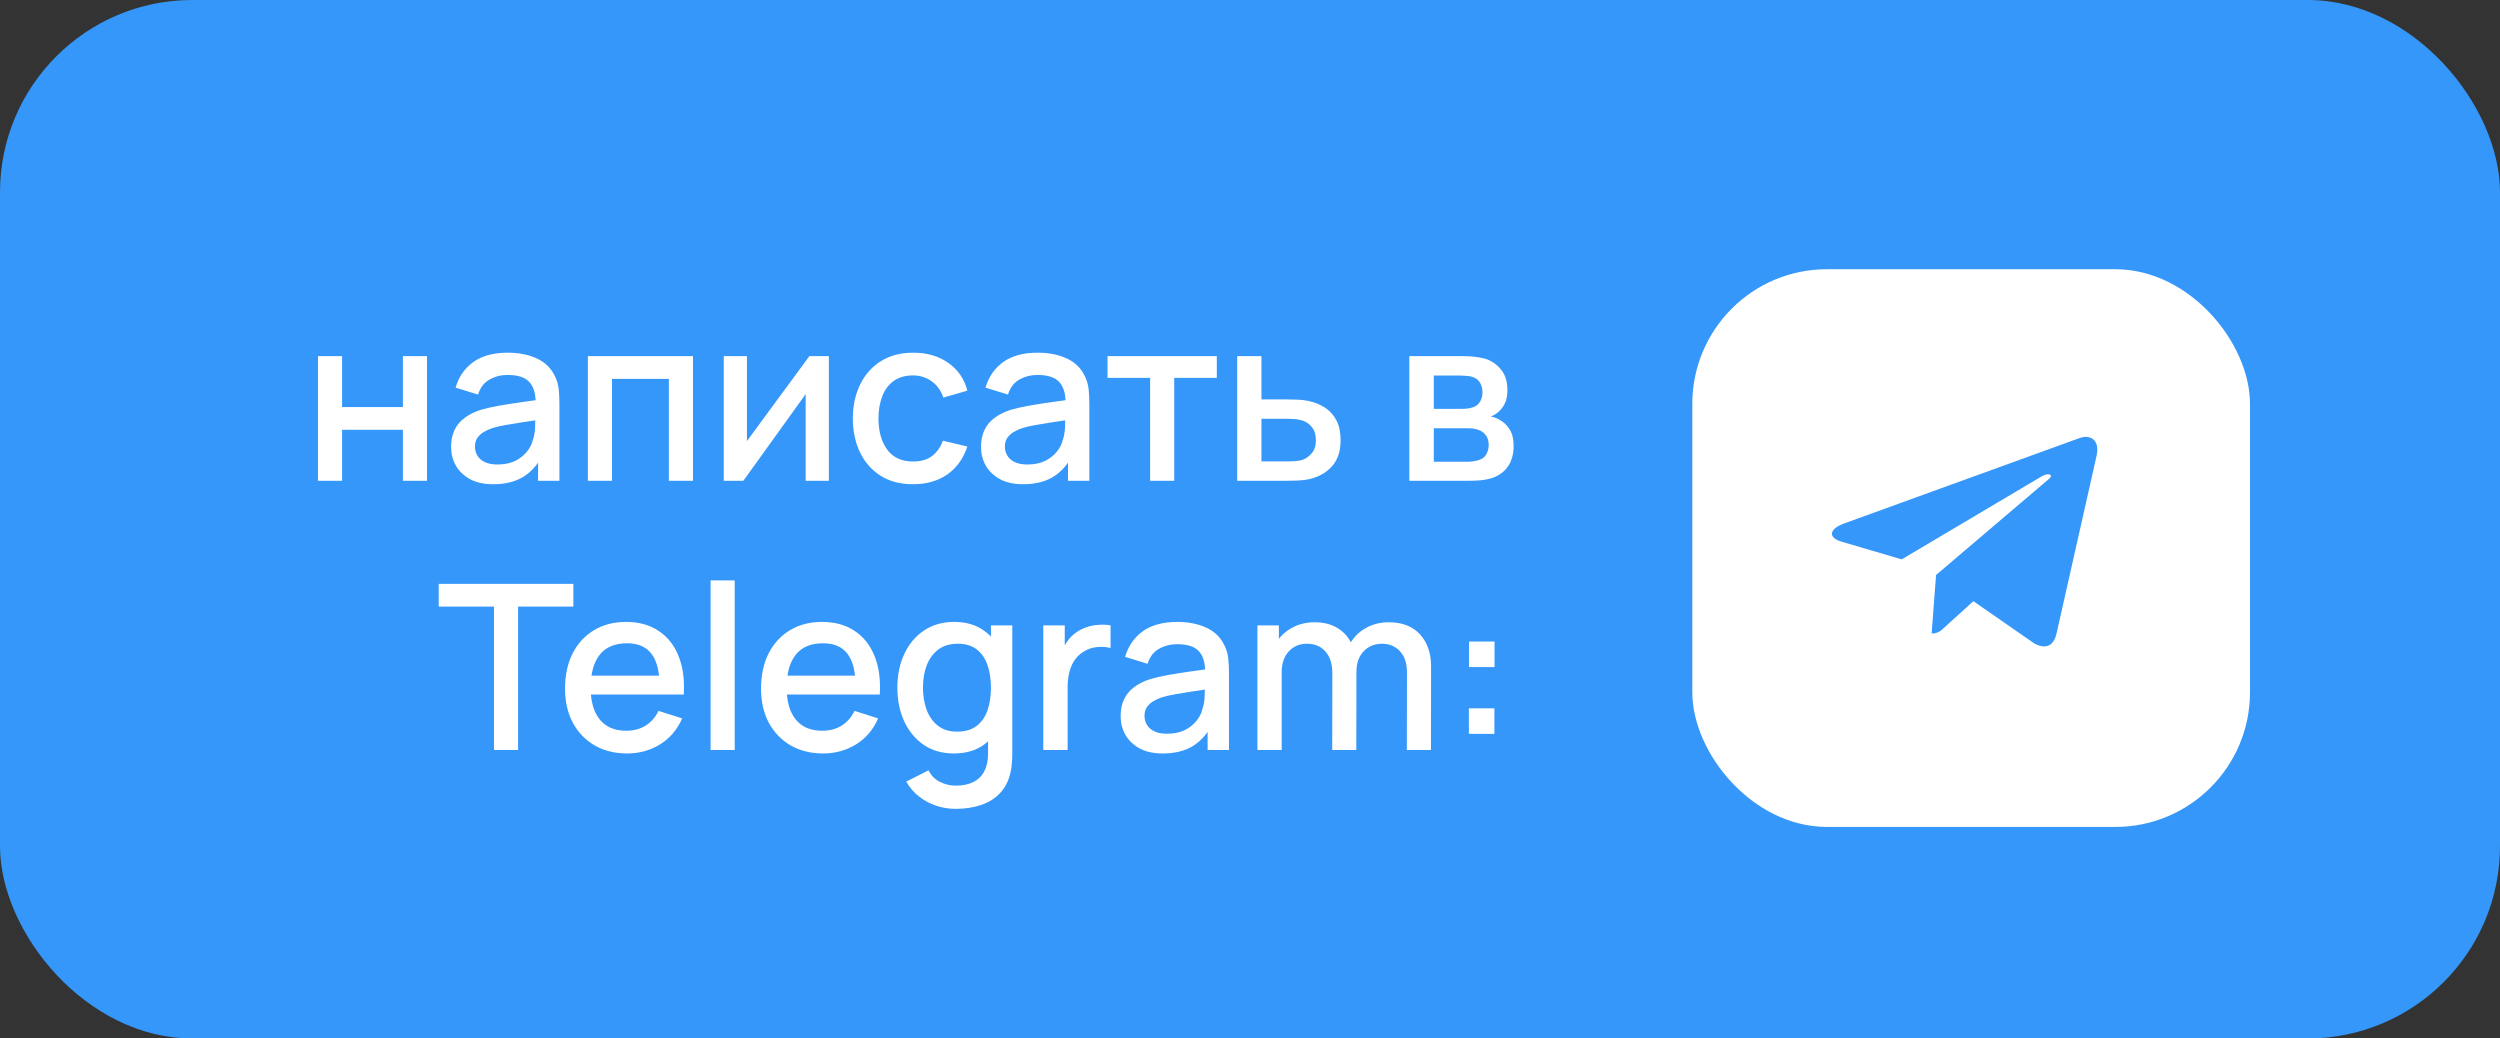
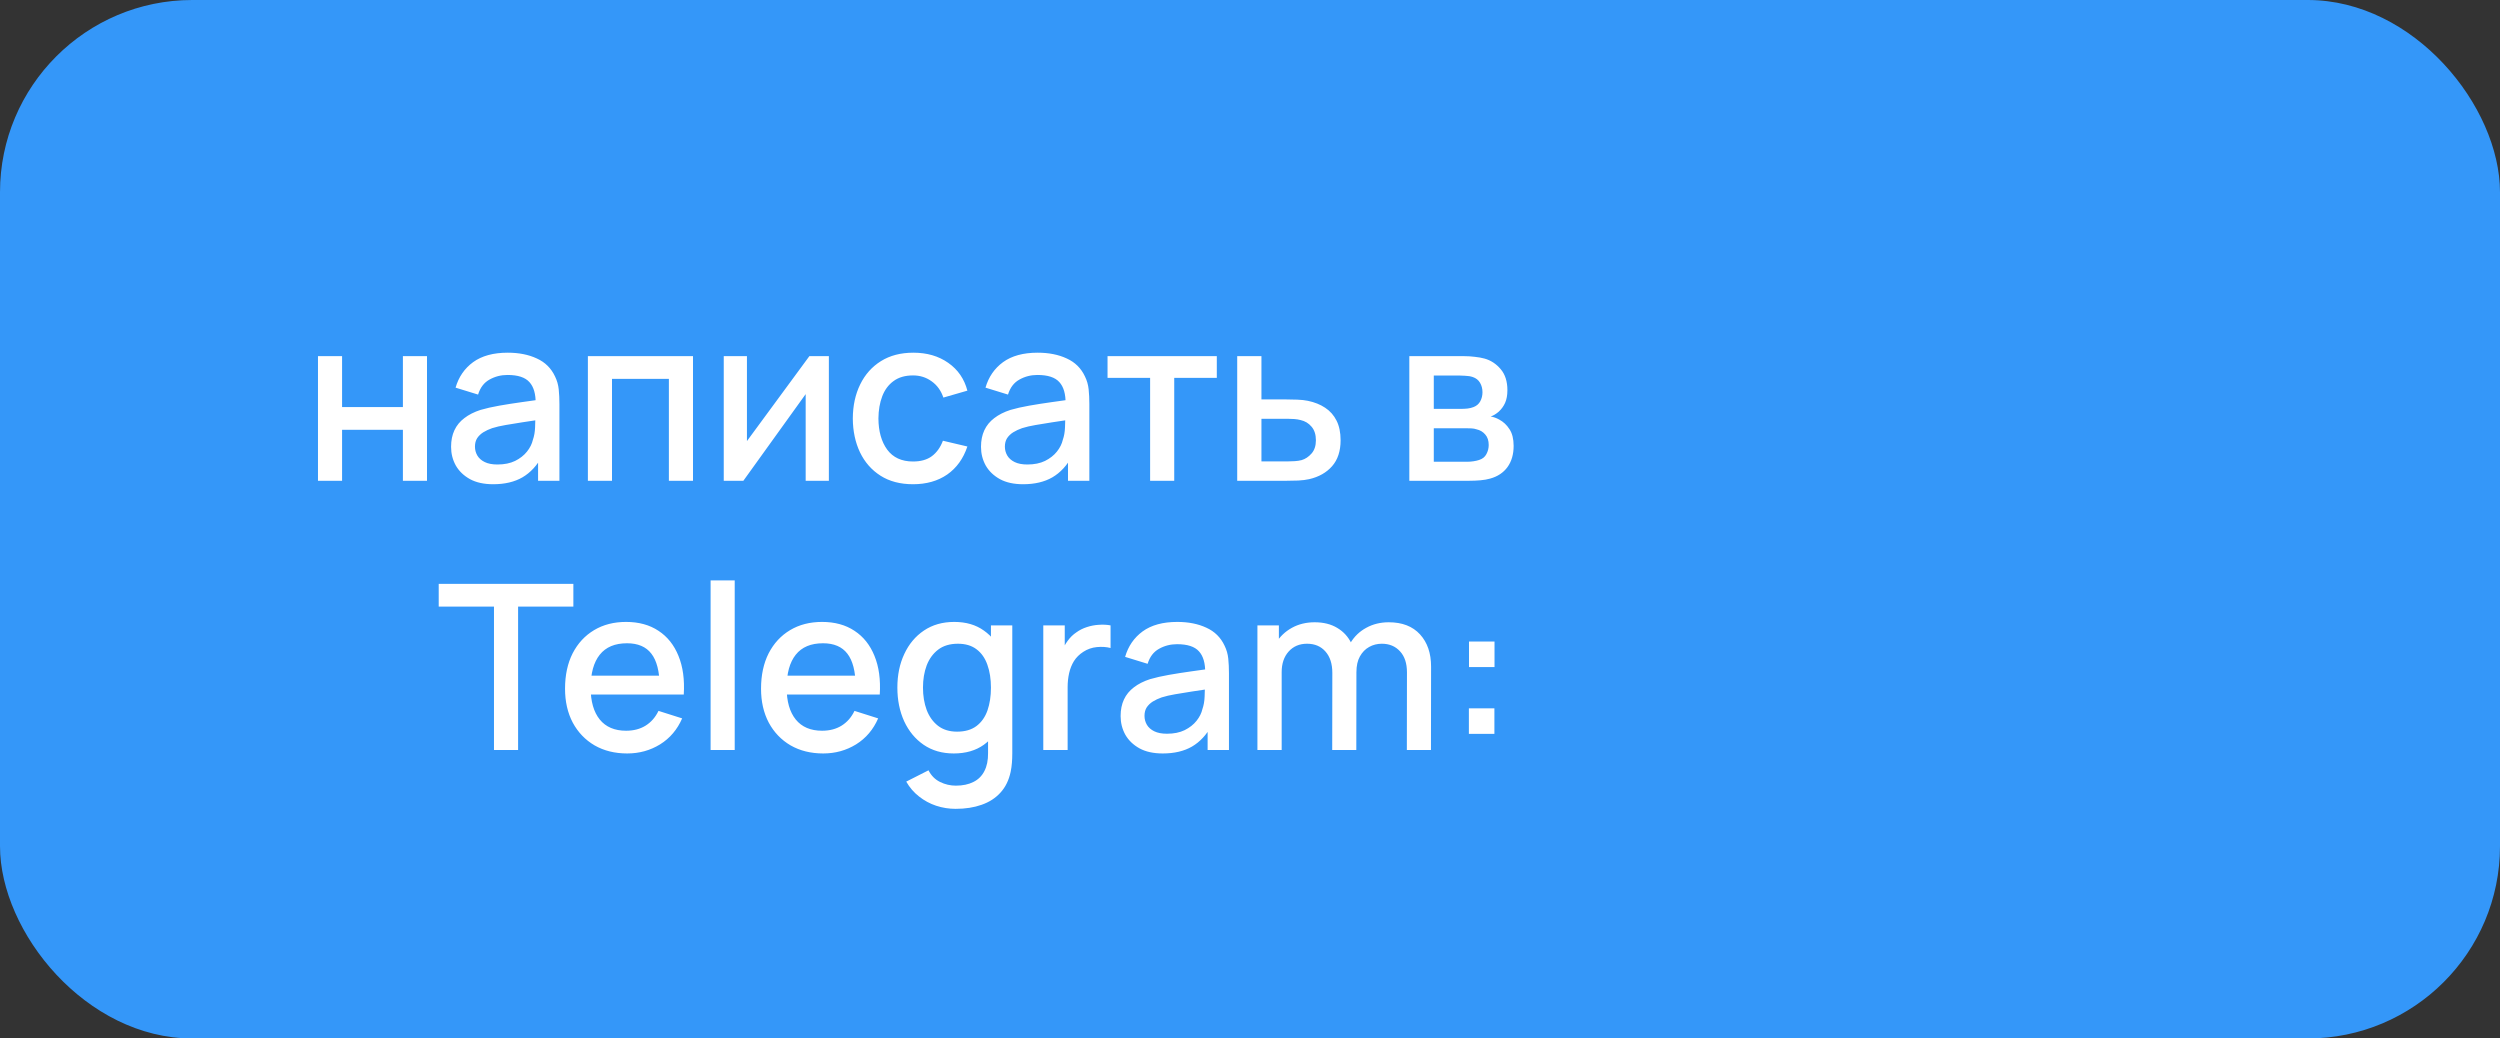
<svg xmlns="http://www.w3.org/2000/svg" width="130" height="54" viewBox="0 0 130 54" fill="none">
  <rect x="0" y="0" width="130" height="54" fill="#333333" stroke="none" />
  <rect width="130" height="54" rx="10" fill="#3497F9" />
  <path d="M16.535 25V18.52H17.788V21.166H20.951V18.52H22.204V25H20.951V22.348H17.788V25H16.535ZM25.646 25.18C25.166 25.18 24.764 25.092 24.44 24.916C24.116 24.736 23.87 24.5 23.702 24.208C23.538 23.912 23.456 23.588 23.456 23.236C23.456 22.908 23.514 22.62 23.63 22.372C23.746 22.124 23.918 21.914 24.146 21.742C24.374 21.566 24.654 21.424 24.986 21.316C25.274 21.232 25.6 21.158 25.964 21.094C26.328 21.03 26.71 20.97 27.11 20.914C27.514 20.858 27.914 20.802 28.31 20.746L27.854 20.998C27.862 20.49 27.754 20.114 27.53 19.87C27.31 19.622 26.93 19.498 26.39 19.498C26.05 19.498 25.738 19.578 25.454 19.738C25.17 19.894 24.972 20.154 24.86 20.518L23.69 20.158C23.85 19.602 24.154 19.16 24.602 18.832C25.054 18.504 25.654 18.34 26.402 18.34C26.982 18.34 27.486 18.44 27.914 18.64C28.346 18.836 28.662 19.148 28.862 19.576C28.966 19.788 29.03 20.012 29.054 20.248C29.078 20.484 29.09 20.738 29.09 21.01V25H27.98V23.518L28.196 23.71C27.928 24.206 27.586 24.576 27.17 24.82C26.758 25.06 26.25 25.18 25.646 25.18ZM25.868 24.154C26.224 24.154 26.53 24.092 26.786 23.968C27.042 23.84 27.248 23.678 27.404 23.482C27.56 23.286 27.662 23.082 27.71 22.87C27.778 22.678 27.816 22.462 27.824 22.222C27.836 21.982 27.842 21.79 27.842 21.646L28.25 21.796C27.854 21.856 27.494 21.91 27.17 21.958C26.846 22.006 26.552 22.054 26.288 22.102C26.028 22.146 25.796 22.2 25.592 22.264C25.42 22.324 25.266 22.396 25.13 22.48C24.998 22.564 24.892 22.666 24.812 22.786C24.736 22.906 24.698 23.052 24.698 23.224C24.698 23.392 24.74 23.548 24.824 23.692C24.908 23.832 25.036 23.944 25.208 24.028C25.38 24.112 25.6 24.154 25.868 24.154ZM30.57 25V18.52H36.036V25H34.782V19.702H31.824V25H30.57ZM43.101 18.52V25H41.895V20.494L38.655 25H37.635V18.52H38.841V22.936L42.087 18.52H43.101ZM47.478 25.18C46.814 25.18 46.25 25.032 45.786 24.736C45.322 24.44 44.966 24.034 44.718 23.518C44.474 23.002 44.35 22.416 44.346 21.76C44.35 21.092 44.478 20.502 44.73 19.99C44.982 19.474 45.342 19.07 45.81 18.778C46.278 18.486 46.84 18.34 47.496 18.34C48.204 18.34 48.808 18.516 49.308 18.868C49.812 19.22 50.144 19.702 50.304 20.314L49.056 20.674C48.932 20.31 48.728 20.028 48.444 19.828C48.164 19.624 47.842 19.522 47.478 19.522C47.066 19.522 46.728 19.62 46.464 19.816C46.2 20.008 46.004 20.272 45.876 20.608C45.748 20.944 45.682 21.328 45.678 21.76C45.682 22.428 45.834 22.968 46.134 23.38C46.438 23.792 46.886 23.998 47.478 23.998C47.882 23.998 48.208 23.906 48.456 23.722C48.708 23.534 48.9 23.266 49.032 22.918L50.304 23.218C50.092 23.85 49.742 24.336 49.254 24.676C48.766 25.012 48.174 25.18 47.478 25.18ZM53.202 25.18C52.722 25.18 52.32 25.092 51.996 24.916C51.672 24.736 51.426 24.5 51.258 24.208C51.094 23.912 51.012 23.588 51.012 23.236C51.012 22.908 51.07 22.62 51.186 22.372C51.302 22.124 51.474 21.914 51.702 21.742C51.93 21.566 52.21 21.424 52.542 21.316C52.83 21.232 53.156 21.158 53.52 21.094C53.884 21.03 54.266 20.97 54.666 20.914C55.07 20.858 55.47 20.802 55.866 20.746L55.41 20.998C55.418 20.49 55.31 20.114 55.086 19.87C54.866 19.622 54.486 19.498 53.946 19.498C53.606 19.498 53.294 19.578 53.01 19.738C52.726 19.894 52.528 20.154 52.416 20.518L51.246 20.158C51.406 19.602 51.71 19.16 52.158 18.832C52.61 18.504 53.21 18.34 53.958 18.34C54.538 18.34 55.042 18.44 55.47 18.64C55.902 18.836 56.218 19.148 56.418 19.576C56.522 19.788 56.586 20.012 56.61 20.248C56.634 20.484 56.646 20.738 56.646 21.01V25H55.536V23.518L55.752 23.71C55.484 24.206 55.142 24.576 54.726 24.82C54.314 25.06 53.806 25.18 53.202 25.18ZM53.424 24.154C53.78 24.154 54.086 24.092 54.342 23.968C54.598 23.84 54.804 23.678 54.96 23.482C55.116 23.286 55.218 23.082 55.266 22.87C55.334 22.678 55.372 22.462 55.38 22.222C55.392 21.982 55.398 21.79 55.398 21.646L55.806 21.796C55.41 21.856 55.05 21.91 54.726 21.958C54.402 22.006 54.108 22.054 53.844 22.102C53.584 22.146 53.352 22.2 53.148 22.264C52.976 22.324 52.822 22.396 52.686 22.48C52.554 22.564 52.448 22.666 52.368 22.786C52.292 22.906 52.254 23.052 52.254 23.224C52.254 23.392 52.296 23.548 52.38 23.692C52.464 23.832 52.592 23.944 52.764 24.028C52.936 24.112 53.156 24.154 53.424 24.154ZM59.806 25V19.648H57.592V18.52H63.274V19.648H61.06V25H59.806ZM64.335 25V18.52H65.595V20.77H66.873C67.057 20.77 67.253 20.774 67.461 20.782C67.673 20.79 67.855 20.81 68.007 20.842C68.355 20.914 68.655 21.034 68.907 21.202C69.163 21.37 69.361 21.594 69.501 21.874C69.641 22.15 69.711 22.49 69.711 22.894C69.711 23.458 69.563 23.908 69.267 24.244C68.975 24.576 68.579 24.8 68.079 24.916C67.919 24.952 67.729 24.976 67.509 24.988C67.293 24.996 67.095 25 66.915 25H64.335ZM65.595 23.992H66.987C67.087 23.992 67.201 23.988 67.329 23.98C67.457 23.972 67.575 23.954 67.683 23.926C67.875 23.87 68.047 23.756 68.199 23.584C68.351 23.412 68.427 23.182 68.427 22.894C68.427 22.598 68.351 22.362 68.199 22.186C68.051 22.01 67.863 21.896 67.635 21.844C67.527 21.816 67.417 21.798 67.305 21.79C67.193 21.782 67.087 21.778 66.987 21.778H65.595V23.992ZM73.285 25V18.52H76.135C76.323 18.52 76.511 18.532 76.699 18.556C76.887 18.576 77.053 18.606 77.197 18.646C77.525 18.738 77.805 18.922 78.037 19.198C78.269 19.47 78.385 19.834 78.385 20.29C78.385 20.55 78.345 20.77 78.265 20.95C78.185 21.126 78.075 21.278 77.935 21.406C77.871 21.462 77.803 21.512 77.731 21.556C77.659 21.6 77.587 21.634 77.515 21.658C77.663 21.682 77.809 21.734 77.953 21.814C78.173 21.93 78.353 22.098 78.493 22.318C78.637 22.534 78.709 22.824 78.709 23.188C78.709 23.624 78.603 23.99 78.391 24.286C78.179 24.578 77.879 24.778 77.491 24.886C77.339 24.93 77.167 24.96 76.975 24.976C76.787 24.992 76.599 25 76.411 25H73.285ZM74.557 24.01H76.333C76.417 24.01 76.513 24.002 76.621 23.986C76.729 23.97 76.825 23.948 76.909 23.92C77.089 23.864 77.217 23.762 77.293 23.614C77.373 23.466 77.413 23.308 77.413 23.14C77.413 22.912 77.353 22.73 77.233 22.594C77.113 22.454 76.961 22.364 76.777 22.324C76.697 22.296 76.609 22.28 76.513 22.276C76.417 22.272 76.335 22.27 76.267 22.27H74.557V24.01ZM74.557 21.262H75.961C76.077 21.262 76.195 21.256 76.315 21.244C76.435 21.228 76.539 21.202 76.627 21.166C76.783 21.106 76.899 21.006 76.975 20.866C77.051 20.722 77.089 20.566 77.089 20.398C77.089 20.214 77.047 20.05 76.963 19.906C76.879 19.762 76.753 19.662 76.585 19.606C76.469 19.566 76.335 19.544 76.183 19.54C76.035 19.532 75.941 19.528 75.901 19.528H74.557V21.262ZM25.687 39V31.542H22.813V30.36H29.815V31.542H26.941V39H25.687ZM32.616 39.18C31.972 39.18 31.406 39.04 30.918 38.76C30.434 38.476 30.056 38.082 29.784 37.578C29.516 37.07 29.382 36.482 29.382 35.814C29.382 35.106 29.514 34.492 29.778 33.972C30.046 33.452 30.418 33.05 30.894 32.766C31.37 32.482 31.924 32.34 32.556 32.34C33.216 32.34 33.778 32.494 34.242 32.802C34.706 33.106 35.052 33.54 35.28 34.104C35.512 34.668 35.604 35.338 35.556 36.114H34.302V35.658C34.294 34.906 34.15 34.35 33.87 33.99C33.594 33.63 33.172 33.45 32.604 33.45C31.976 33.45 31.504 33.648 31.188 34.044C30.872 34.44 30.714 35.012 30.714 35.76C30.714 36.472 30.872 37.024 31.188 37.416C31.504 37.804 31.96 37.998 32.556 37.998C32.948 37.998 33.286 37.91 33.57 37.734C33.858 37.554 34.082 37.298 34.242 36.966L35.472 37.356C35.22 37.936 34.838 38.386 34.326 38.706C33.814 39.022 33.244 39.18 32.616 39.18ZM30.306 36.114V35.136H34.932V36.114H30.306ZM36.951 39V30.18H38.205V39H36.951ZM42.808 39.18C42.164 39.18 41.598 39.04 41.11 38.76C40.626 38.476 40.248 38.082 39.976 37.578C39.708 37.07 39.574 36.482 39.574 35.814C39.574 35.106 39.706 34.492 39.97 33.972C40.238 33.452 40.61 33.05 41.086 32.766C41.562 32.482 42.116 32.34 42.748 32.34C43.408 32.34 43.97 32.494 44.434 32.802C44.898 33.106 45.244 33.54 45.472 34.104C45.704 34.668 45.796 35.338 45.748 36.114H44.494V35.658C44.486 34.906 44.342 34.35 44.062 33.99C43.786 33.63 43.364 33.45 42.796 33.45C42.168 33.45 41.696 33.648 41.38 34.044C41.064 34.44 40.906 35.012 40.906 35.76C40.906 36.472 41.064 37.024 41.38 37.416C41.696 37.804 42.152 37.998 42.748 37.998C43.14 37.998 43.478 37.91 43.762 37.734C44.05 37.554 44.274 37.298 44.434 36.966L45.664 37.356C45.412 37.936 45.03 38.386 44.518 38.706C44.006 39.022 43.436 39.18 42.808 39.18ZM40.498 36.114V35.136H45.124V36.114H40.498ZM49.693 42.06C49.344 42.06 49.007 42.006 48.678 41.898C48.355 41.79 48.059 41.63 47.791 41.418C47.523 41.21 47.3 40.952 47.124 40.644L48.282 40.056C48.422 40.332 48.623 40.534 48.883 40.662C49.142 40.79 49.416 40.854 49.705 40.854C50.06 40.854 50.364 40.79 50.617 40.662C50.868 40.538 51.059 40.35 51.187 40.098C51.319 39.846 51.383 39.534 51.379 39.162V37.35H51.529V32.52H52.639V39.174C52.639 39.346 52.633 39.51 52.62 39.666C52.608 39.822 52.587 39.978 52.554 40.134C52.462 40.57 52.286 40.93 52.026 41.214C51.77 41.498 51.443 41.71 51.042 41.85C50.647 41.99 50.197 42.06 49.693 42.06ZM49.596 39.18C48.992 39.18 48.471 39.03 48.031 38.73C47.594 38.43 47.257 38.022 47.017 37.506C46.781 36.986 46.663 36.402 46.663 35.754C46.663 35.102 46.782 34.52 47.023 34.008C47.263 33.492 47.602 33.086 48.042 32.79C48.486 32.49 49.013 32.34 49.62 32.34C50.233 32.34 50.746 32.49 51.163 32.79C51.583 33.086 51.898 33.492 52.111 34.008C52.327 34.524 52.434 35.106 52.434 35.754C52.434 36.402 52.327 36.984 52.111 37.5C51.895 38.016 51.577 38.426 51.157 38.73C50.736 39.03 50.217 39.18 49.596 39.18ZM49.77 38.046C50.182 38.046 50.519 37.948 50.779 37.752C51.038 37.556 51.228 37.286 51.349 36.942C51.468 36.598 51.529 36.202 51.529 35.754C51.529 35.306 51.467 34.91 51.343 34.566C51.222 34.222 51.035 33.954 50.779 33.762C50.526 33.57 50.205 33.474 49.812 33.474C49.397 33.474 49.054 33.576 48.786 33.78C48.519 33.984 48.319 34.258 48.187 34.602C48.059 34.946 47.995 35.33 47.995 35.754C47.995 36.182 48.059 36.57 48.187 36.918C48.319 37.262 48.514 37.536 48.775 37.74C49.038 37.944 49.37 38.046 49.77 38.046ZM54.251 39V32.52H55.367V34.092L55.211 33.888C55.291 33.68 55.395 33.49 55.523 33.318C55.651 33.142 55.799 32.998 55.967 32.886C56.131 32.766 56.313 32.674 56.513 32.61C56.717 32.542 56.925 32.502 57.137 32.49C57.349 32.474 57.553 32.484 57.749 32.52V33.696C57.537 33.64 57.301 33.624 57.041 33.648C56.785 33.672 56.549 33.754 56.333 33.894C56.129 34.026 55.967 34.186 55.847 34.374C55.731 34.562 55.647 34.772 55.595 35.004C55.543 35.232 55.517 35.474 55.517 35.73V39H54.251ZM60.462 39.18C59.982 39.18 59.58 39.092 59.256 38.916C58.932 38.736 58.686 38.5 58.518 38.208C58.354 37.912 58.272 37.588 58.272 37.236C58.272 36.908 58.33 36.62 58.446 36.372C58.562 36.124 58.734 35.914 58.962 35.742C59.19 35.566 59.47 35.424 59.802 35.316C60.09 35.232 60.416 35.158 60.78 35.094C61.144 35.03 61.526 34.97 61.926 34.914C62.33 34.858 62.73 34.802 63.126 34.746L62.67 34.998C62.678 34.49 62.57 34.114 62.346 33.87C62.126 33.622 61.746 33.498 61.206 33.498C60.866 33.498 60.554 33.578 60.27 33.738C59.986 33.894 59.788 34.154 59.676 34.518L58.506 34.158C58.666 33.602 58.97 33.16 59.418 32.832C59.87 32.504 60.47 32.34 61.218 32.34C61.798 32.34 62.302 32.44 62.73 32.64C63.162 32.836 63.478 33.148 63.678 33.576C63.782 33.788 63.846 34.012 63.87 34.248C63.894 34.484 63.906 34.738 63.906 35.01V39H62.796V37.518L63.012 37.71C62.744 38.206 62.402 38.576 61.986 38.82C61.574 39.06 61.066 39.18 60.462 39.18ZM60.684 38.154C61.04 38.154 61.346 38.092 61.602 37.968C61.858 37.84 62.064 37.678 62.22 37.482C62.376 37.286 62.478 37.082 62.526 36.87C62.594 36.678 62.632 36.462 62.64 36.222C62.652 35.982 62.658 35.79 62.658 35.646L63.066 35.796C62.67 35.856 62.31 35.91 61.986 35.958C61.662 36.006 61.368 36.054 61.104 36.102C60.844 36.146 60.612 36.2 60.408 36.264C60.236 36.324 60.082 36.396 59.946 36.48C59.814 36.564 59.708 36.666 59.628 36.786C59.552 36.906 59.514 37.052 59.514 37.224C59.514 37.392 59.556 37.548 59.64 37.692C59.724 37.832 59.852 37.944 60.024 38.028C60.196 38.112 60.416 38.154 60.684 38.154ZM73.156 39L73.162 34.962C73.162 34.494 73.043 34.13 72.802 33.87C72.562 33.606 72.246 33.474 71.855 33.474C71.615 33.474 71.394 33.53 71.195 33.642C70.999 33.75 70.838 33.914 70.715 34.134C70.594 34.35 70.534 34.622 70.534 34.95L69.928 34.644C69.921 34.188 70.016 33.788 70.216 33.444C70.421 33.1 70.697 32.834 71.044 32.646C71.392 32.454 71.782 32.358 72.215 32.358C72.915 32.358 73.457 32.568 73.841 32.988C74.225 33.408 74.416 33.966 74.416 34.662L74.41 39H73.156ZM65.386 39V32.52H66.502V34.392H66.647V39H65.386ZM69.275 39L69.281 34.986C69.281 34.514 69.16 34.144 68.921 33.876C68.684 33.608 68.367 33.474 67.966 33.474C67.57 33.474 67.251 33.61 67.007 33.882C66.766 34.154 66.647 34.51 66.647 34.95L66.046 34.566C66.046 34.142 66.148 33.764 66.353 33.432C66.556 33.1 66.832 32.838 67.18 32.646C67.528 32.454 67.922 32.358 68.362 32.358C68.823 32.358 69.215 32.456 69.538 32.652C69.862 32.844 70.109 33.114 70.276 33.462C70.448 33.81 70.534 34.214 70.534 34.674L70.528 39H69.275ZM76.382 38.16V36.834H77.709V38.16H76.382ZM76.388 34.686V33.36H77.715V34.686H76.388Z" fill="white" />
  <g clip-path="url(#clip0_529_790)">
    <rect x="88.25" y="14.25" width="28.5" height="28.5" rx="6.75" fill="white" stroke="white" stroke-width="0.5" />
-     <path d="M100.675 29.9L100.446 32.942C100.772 32.942 100.915 32.809 101.085 32.648L102.616 31.261L105.789 33.463C106.371 33.769 106.781 33.608 106.937 32.954L109.021 23.706C109.207 22.894 108.711 22.575 108.145 22.776L95.901 27.218C95.066 27.524 95.079 27.966 95.758 28.166L98.888 29.087L106.158 24.776C106.501 24.562 106.811 24.679 106.555 24.896L100.675 29.9Z" fill="#3497F9" />
  </g>
  <defs>
    <clipPath id="clip0_529_790">
-       <rect width="29" height="29" fill="white" transform="translate(88 14)" />
-     </clipPath>
+       </clipPath>
  </defs>
</svg>